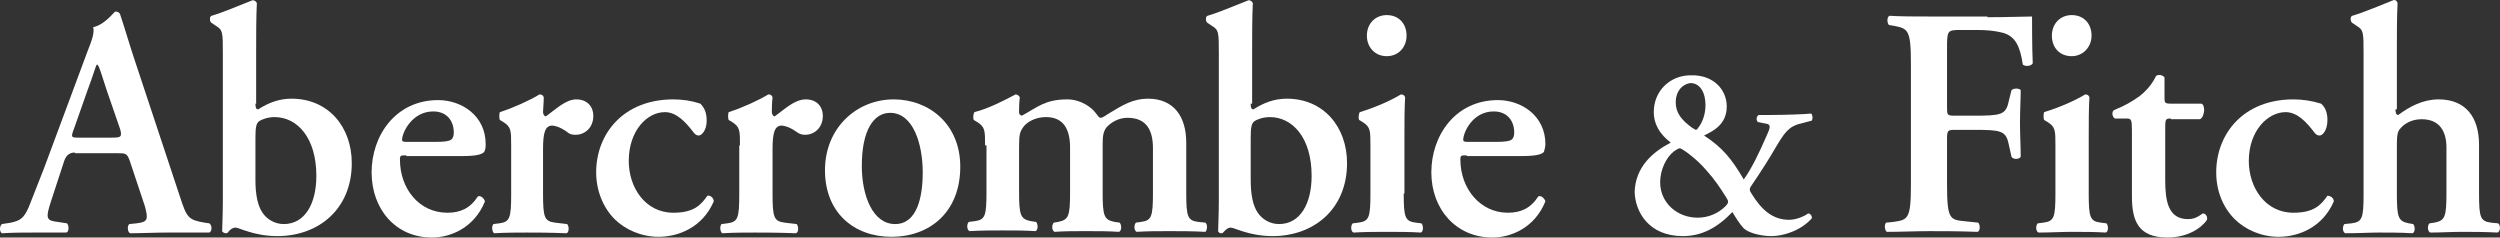
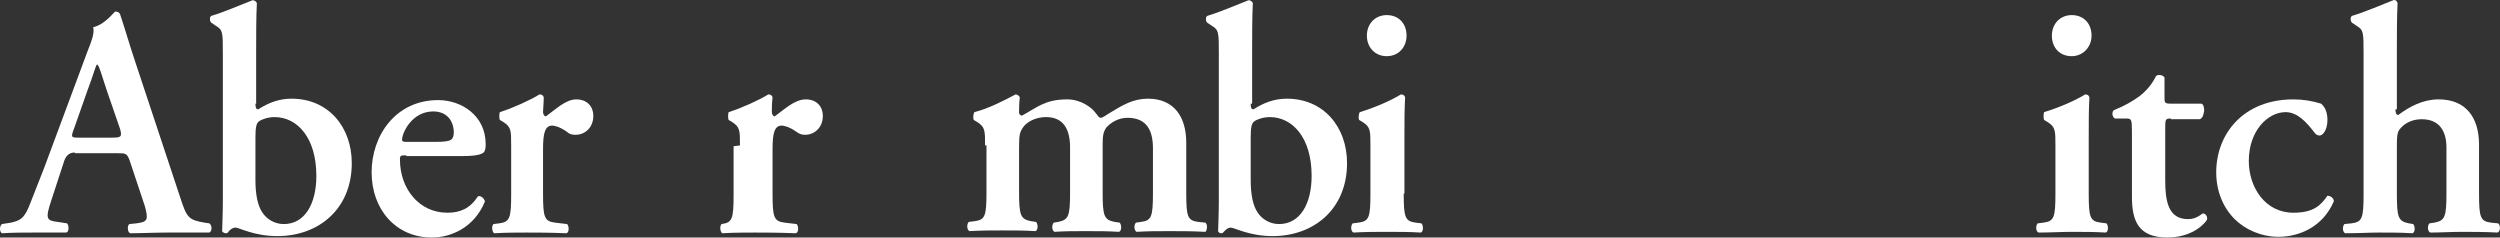
<svg xmlns="http://www.w3.org/2000/svg" id="Layer_2" data-name="Layer 2" viewBox="0 0 352.92 33.53">
  <rect x="0" y="0" width="352.92" height="33.53" fill="#333333" stroke="none" />
  <defs>
    <style>
      .cls-1 {
        fill: #fff;
      }
    </style>
  </defs>
  <g id="Layer_1-2" data-name="Layer 1">
    <path class="cls-1" d="M10.56,21.53q-1.1,0-1.5,1.2l-1.8,5.5c-.9,2.7-.7,2.9.9,3.1l1.3.2c.3.3.3,1.2-.1,1.3h-4.7c-1.5,0-2.8,0-4.4.1-.3-.2-.4-.9,0-1.3l1.3-.2c1.3-.3,1.8-.6,2.5-2.2.5-1.2,1.2-3.1,2.2-5.6L12.36,7.23c.6-1.5,1-2.6.8-3.4,1.6-.3,3-2.2,3.1-2.2.3,0,.6.1.7.4.7,2.1,1.3,4.2,2,6.3l6.4,19.3c1,3.1,1.2,3.4,3.5,3.8l.7.1c.4.3.4,1.1,0,1.3-1.8,0-3.5,0-5.8,0-1.9,0-3.9.1-5.4.1-.4-.2-.4-1.1-.1-1.3l1-.1c1.6-.2,1.7-.5,1.2-2.4l-2.1-6.3c-.4-1.2-.6-1.2-1.8-1.2h-6v-.1ZM15.86,19.43c1.2,0,1.4-.1,1.1-1.2l-1.9-5.5c-.8-2.4-1-3.3-1.3-3.6h-.1c-.2.3-.5,1.5-1.3,3.6l-1.9,5.4c-.5,1.3-.4,1.3.7,1.3,0,0,4.7,0,4.7,0Z" />
    <path class="cls-1" d="M36.06,14.63c0,.6.1.8.4.8,1.4-.9,2.9-1.5,4.7-1.5,5.2,0,8.5,4,8.5,9.1,0,6.5-4.7,10.3-10.5,10.3-3.3,0-5.4-1.2-5.9-1.2s-.9.4-1.1.7c-.1.1-.2.1-.3.1-.2,0-.5-.2-.5-.3,0-.2.1-2.6.1-4.3V7.63c0-3.1,0-3.4-1-4l-.6-.4c-.3-.2-.3-.9,0-1,1.7-.5,4-1.5,5.8-2.2.3,0,.5.2.6.4-.1,1.9-.1,4.7-.1,6.7v7.5h-.1ZM36.06,25.43c0,2,.3,3.6,1,4.6.6.9,1.7,1.6,3,1.6,3,0,4.6-2.9,4.6-6.8,0-5.4-2.7-8.3-5.9-8.3-.9,0-1.8.3-2.2.6-.4.3-.5.9-.5,2.4,0,0,0,5.9,0,5.9Z" />
    <path class="cls-1" d="M57.36,21.93c-.8,0-.9,0-.9.6,0,4.1,2.7,7.5,6.7,7.5,1.8,0,3.2-.6,4.3-2.3.4-.2.9.3,1,.7-1.5,3.7-4.8,5.1-7.5,5.1-5.1,0-8.5-4-8.5-9.2s3.4-10.2,9.4-10.2c3.3,0,6.7,2.2,6.7,6.2,0,.4,0,.7-.2,1.1-.3.4-1.3.6-3,.6h-8v-.1ZM61.46,20.03c1.3,0,1.9-.1,2.2-.3.3-.2.4-.6.4-1,0-1.7-1-3-2.9-3-3,0-4.4,3-4.4,4,0,.2.1.3.6.3h4.1Z" />
    <path class="cls-1" d="M72.16,20.53c0-2.1,0-2.6-1.1-3.3l-.5-.3c-.1-.2-.1-.8,0-1.1,1.9-.6,4.3-1.7,5.6-2.5.3,0,.5.1.6.4,0,.9-.1,1.6-.1,2.1,0,.3.2.6.4.6,1.4-1,2.8-2.4,4.3-2.4,1.6,0,2.4,1.1,2.4,2.3,0,1.8-1.3,2.7-2.5,2.7-.5,0-.9-.1-1.2-.4-1.1-.8-1.9-.9-2.1-.9-1,0-1.3,1-1.3,3.3v6.3c0,3.4.2,3.9,1.7,4.1l1.7.2c.3.3.3,1.2-.1,1.3-2.5-.1-4-.1-5.6-.1-1.5,0-2.9,0-4.6.1-.3-.2-.4-1-.1-1.3l.8-.1c1.5-.2,1.7-.7,1.7-4.1v-6.9Z" />
-     <path class="cls-1" d="M98.86,14.63c.6.6.9,1.3.9,2.4,0,1.5-.8,2.1-1.1,2.1s-.5-.1-.8-.5c-1-1.3-2.3-2.8-4-2.8-2.5,0-5.1,2.6-5.1,6.9,0,3.7,2.3,7.3,6.3,7.3,2.9,0,3.9-1.1,4.8-2.4.4-.1.9.3.9.8-1.6,3.7-5,5-7.8,5-2.4,0-4.7-1-6.2-2.5-1.6-1.6-2.6-4-2.6-6.6,0-5.4,3.8-10.3,10.9-10.3,1.3,0,2.6.2,3.8.6Z" />
-     <path class="cls-1" d="M104.46,20.53c0-2.1,0-2.6-1.1-3.3l-.5-.3c-.1-.2-.1-.8,0-1.1,1.9-.6,4.3-1.7,5.6-2.5.3,0,.5.1.6.4-.1.9-.1,1.6-.1,2.1,0,.3.2.6.4.6,1.4-1,2.8-2.4,4.4-2.4s2.4,1.1,2.4,2.3c0,1.8-1.3,2.7-2.5,2.7-.4,0-.8-.1-1.2-.4-1.1-.8-1.9-.9-2.1-.9-1,0-1.3,1-1.3,3.3v6.3c0,3.4.2,3.9,1.7,4.1l1.7.2c.3.3.3,1.2-.1,1.3-2.7-.1-4.2-.1-5.8-.1-1.5,0-2.9,0-4.6.1-.3-.2-.4-1-.1-1.3l.8-.1c1.5-.2,1.7-.7,1.7-4.1v-6.9h.1Z" />
-     <path class="cls-1" d="M135.56,23.53c0,6.5-4.4,9.9-9.7,9.9s-9.4-3.4-9.4-9.4,4.5-10,9.7-10c5,0,9.4,3.5,9.4,9.5ZM126.36,31.63c3.1,0,3.9-3.8,3.9-7.3,0-3.9-1.3-8.4-4.6-8.4-2.3,0-4,2.4-4,7.5,0,4.1,1.5,8.2,4.7,8.2Z" />
+     <path class="cls-1" d="M104.46,20.53c0-2.1,0-2.6-1.1-3.3l-.5-.3c-.1-.2-.1-.8,0-1.1,1.9-.6,4.3-1.7,5.6-2.5.3,0,.5.1.6.4-.1.9-.1,1.6-.1,2.1,0,.3.2.6.4.6,1.4-1,2.8-2.4,4.4-2.4s2.4,1.1,2.4,2.3c0,1.8-1.3,2.7-2.5,2.7-.4,0-.8-.1-1.2-.4-1.1-.8-1.9-.9-2.1-.9-1,0-1.3,1-1.3,3.3v6.3c0,3.4.2,3.9,1.7,4.1l1.7.2c.3.3.3,1.2-.1,1.3-2.7-.1-4.2-.1-5.8-.1-1.5,0-2.9,0-4.6.1-.3-.2-.4-1-.1-1.3c1.5-.2,1.7-.7,1.7-4.1v-6.9h.1Z" />
    <path class="cls-1" d="M139.06,20.53c0-2.1,0-2.6-1.1-3.3l-.5-.3c-.1-.2-.1-.8.1-1.1,2-.5,4.3-1.7,5.8-2.5.3,0,.5.2.6.4-.1.9-.1,1.8-.1,2.1s.1.4.4.5c2.2-1.2,3.3-2.3,6.4-2.3,1.9,0,3.4,1.1,4,1.9.3.4.5.7.7.7s.4-.1,1-.5c2.1-1.3,3.6-2.2,5.7-2.2,3.7,0,5.4,2.6,5.4,6.2v7.1c0,3.4.2,3.9,1.7,4.1l1,.1c.4.3.2,1.2,0,1.3-1.9-.1-3.4-.1-5.1-.1-1.5,0-3,0-4.6.1-.4-.2-.4-1-.1-1.3l.7-.1c1.5-.2,1.7-.7,1.7-4.1v-6.3c0-2.4-.8-4.3-3.6-4.3-1.3,0-2.4.7-3,1.4-.4.6-.5,1.1-.5,2.4v6.7c0,3.4.2,3.9,1.7,4.2l.7.1c.3.3.3,1.2-.1,1.3-1.6-.1-3-.1-4.7-.1-1.5,0-3,0-4.4.1-.4-.2-.4-1-.1-1.3l.6-.1c1.5-.3,1.7-.8,1.7-4.2v-6.3c0-2.4-.8-4.3-3.4-4.3-1.5,0-2.7.7-3.2,1.4-.5.7-.6,1.1-.6,2.9v6.2c0,3.4.2,3.9,1.7,4.2l.7.1c.3.3.3,1.2-.1,1.3-1.6-.1-3.1-.1-4.7-.1-1.5,0-2.9,0-4.6.1-.4-.2-.4-1-.1-1.3l.8-.1c1.5-.2,1.7-.7,1.7-4.1v-6.6h-.2Z" />
    <path class="cls-1" d="M176.56,14.63c0,.6.1.8.4.8,1.4-.9,2.9-1.5,4.7-1.5,5.2,0,8.5,4,8.5,9.1,0,6.5-4.7,10.3-10.5,10.3-3.3,0-5.4-1.2-5.9-1.2s-.8.4-1.1.7c-.1.1-.2.1-.3.1-.2,0-.4-.2-.4-.3,0-.2.1-2.6.1-4.3V7.63c0-3.1,0-3.4-1-4l-.6-.4c-.3-.2-.3-.9,0-1,1.7-.5,4-1.5,5.8-2.2.3,0,.5.2.6.4-.1,1.9-.1,4.7-.1,6.7v7.5h-.2ZM176.56,25.43c0,2,.3,3.6,1,4.6.6.9,1.7,1.6,3,1.6,3,0,4.6-2.9,4.6-6.8,0-5.4-2.7-8.3-5.9-8.3-.9,0-1.8.3-2.2.6-.4.3-.5.9-.5,2.4v5.9h0Z" />
    <path class="cls-1" d="M198.16,27.33c0,3.4.2,3.9,1.7,4.1l.8.1c.3.3.3,1.2-.1,1.3-1.6-.1-3.1-.1-4.8-.1-1.5,0-3,0-4.7.1-.4-.2-.4-1-.1-1.3l.8-.1c1.5-.2,1.7-.7,1.7-4.1v-6.8c0-2.1,0-2.6-1.1-3.3l-.5-.3c-.1-.2-.1-.8.1-1.1,2.3-.7,4.5-1.7,5.8-2.5.3,0,.5.1.6.4-.1,1.5-.1,3.7-.1,5.6v8h-.1ZM192.96,5.03c0-1.7,1.2-2.9,2.8-2.9,1.7,0,2.8,1.2,2.8,2.9,0,1.6-1.1,2.9-2.8,2.9-1.6,0-2.8-1.2-2.8-2.9Z" />
-     <path class="cls-1" d="M207.06,21.93c-.8,0-.9,0-.9.6,0,4.1,2.8,7.5,6.7,7.5,1.8,0,3.2-.6,4.3-2.3.4-.2.9.3,1,.7-1.5,3.7-4.8,5.1-7.5,5.1-5.1,0-8.6-4-8.6-9.2s3.4-10.2,9.4-10.2c3.3,0,6.7,2.2,6.7,6.2,0,.4-.1.7-.2,1.1-.3.4-1.3.6-3.1.6h-7.8v-.1ZM211.16,20.03c1.3,0,1.9-.1,2.2-.3.3-.2.4-.6.4-1,0-1.7-1-3-2.9-3-3,0-4.3,3-4.3,4,0,.2.1.3.6.3h4Z" />
-     <path class="cls-1" d="M243.76,15.03c0,2.6-2,3.5-3.2,4.1,2.6,1.7,3.9,3.3,5.6,6.2,1.1-1.5,2.2-3.8,3.2-6.1.6-1.3.7-1.7-.2-1.8l-1-.2c-.3-.3-.2-.8.1-1h1.8c1.7,0,4.9-.1,5.6-.2.2.1.3.7.1,1l-1.5.4c-1.8.4-2.4,1.4-3.6,3.4-.8,1.4-2,3.3-3.5,5.5-.2.3-.2.6.1,1,1.4,2.3,3,3.7,5.3,3.7.9,0,2-.4,2.7-.9.3,0,.6.4.5.7-1.6,1.8-4.1,2.5-5.7,2.5s-3.3-.5-3.9-1.1c-.5-.5-1.2-1.6-1.6-2.3-2.2,2.3-4.4,3.4-7,3.4-4.8,0-6.7-3.4-6.8-6.2.1-3.6,2.6-5.7,5.1-7-.5-.4-2.4-1.8-2.4-4.3,0-3.1,2.4-5.2,5.2-5.2,3.2-.1,5.1,2,5.1,4.4ZM237.16,20.93c-.2,0-.5.2-.8.4-1.1.8-2,2.6-2,4.4,0,2.9,2.4,5,5.3,5,1.5,0,2.9-.6,3.9-1.6.5-.5.5-.7.1-1.3-.8-1.3-1.7-2.6-2.7-3.7-1.6-1.9-3.6-3.2-3.8-3.2ZM236.56,14.43c0,1.5.8,2.5,2.3,3.6.2.1.5.3.5.3.1,0,.3-.1.3-.2.6-.7,1.1-1.9,1.1-3.3,0-1.8-.8-3.1-2.1-3.1-1.1.1-2.1,1.1-2.1,2.7Z" />
-     <path class="cls-1" d="M280.56,2.43c2.8,0,5.3-.1,6.3-.1,0,1,0,4.5.1,6.6-.2.4-1,.5-1.4.2-.4-2.7-1.1-4-2.8-4.5-1.2-.3-2.3-.4-3.7-.4h-2.3c-1.9,0-1.9.1-1.9,2.7v8.2c0,1.1,0,1.2,1.1,1.2h2.6c3.9,0,4.6-.1,5-2l.4-1.6c.3-.3,1.1-.3,1.3,0,0,1.2-.1,2.9-.1,4.6s.1,3.4.1,4.8c-.2.4-1.1.4-1.3,0l-.4-1.8c-.4-1.9-1.1-2-5-2h-2.6c-1,0-1.1.1-1.1,1.3v6.4c0,4.9.4,5,2.5,5.2l1.9.2c.3.3.3,1.2-.1,1.3-2.8-.1-4.8-.1-6.8-.1s-4,.1-6,.1c-.3-.2-.4-1-.1-1.3l1-.1c2.1-.3,2.5-.4,2.5-5.3V9.03c0-4.9-.4-5-2.5-5.4l-.6-.1c-.3-.3-.3-1.2.1-1.3,1.6.1,3.6.1,5.5.1h8.3v.1Z" />
    <path class="cls-1" d="M294.86,27.33c0,3.4.2,3.9,1.7,4.1l.8.1c.3.3.3,1.2-.1,1.3-1.6-.1-3.1-.1-4.8-.1-1.5,0-3,.1-4.7.1-.4-.2-.4-1-.1-1.3l.8-.1c1.5-.2,1.7-.7,1.7-4.1v-6.8c0-2.1,0-2.6-1.1-3.3l-.5-.3c-.1-.2-.1-.8,0-1.1,2.3-.7,4.5-1.7,5.8-2.5.3,0,.5.1.6.4-.1,1.5-.1,3.7-.1,5.6v8h0ZM289.66,5.03c0-1.7,1.2-2.9,2.8-2.9,1.7,0,2.8,1.2,2.8,2.9,0,1.6-1.2,2.9-2.8,2.9-1.7,0-2.8-1.2-2.8-2.9Z" />
    <path class="cls-1" d="M306.46,16.73c-.8,0-.8.1-.8,1.6v7.1c0,2.9.4,5.5,3.2,5.5.9,0,1.4-.3,2.1-.8.4,0,.7.4.6.9-.9,1.3-2.9,2.5-5.6,2.5-4.2,0-5-2.5-5-5.8v-9.3c0-1.6-.1-1.7-.8-1.7h-1.6c-.4-.2-.5-1-.1-1.2,1.5-.6,2.5-1.2,3.5-1.9.8-.6,1.8-1.6,2.4-2.9.4-.3,1-.1,1.2.2v2.8c0,.7,0,.9.8.9h4.4c.3.1.4.5.4,1-.1.6-.2,1-.6,1.2h-4.1v-.1Z" />
    <path class="cls-1" d="M327.66,14.63c.6.5.9,1.3.9,2.3,0,1.5-.7,2.2-1.1,2.2-.3,0-.5-.1-.8-.5-1-1.3-2.3-2.8-4-2.8-2.5,0-5.2,2.6-5.2,6.9,0,3.7,2.3,7.3,6.3,7.3,2.9,0,3.9-1.1,4.8-2.4.4,0,.9.3.9.8-1.6,3.7-5,5-7.8,5-2.4,0-4.7-1-6.2-2.5-1.6-1.6-2.6-3.9-2.6-6.6,0-5.4,3.8-10.3,10.9-10.3,1.3,0,2.6.2,3.9.6Z" />
    <path class="cls-1" d="M338.16,15.43c0,.5.1.8.4.8,1.6-1.2,3.5-2.2,5.7-2.2,3.8,0,5.7,2.5,5.7,6.4v6.9c0,3.4.2,3.9,1.7,4.1l1,.1c.4.3.3,1.2-.1,1.3-1.9-.1-3.4-.1-5-.1-1.5,0-3,.1-4.5.1-.4-.2-.4-1-.1-1.3l.7-.1c1.5-.3,1.7-.8,1.7-4.2v-6.4c0-2.2-.9-4-3.5-4-1.5,0-2.5.7-3,1.3-.5.5-.5,1.2-.5,3v6.2c0,3.4.2,3.9,1.7,4.2l.6.1c.3.3.3,1.2-.1,1.3-1.6-.1-3.1-.1-4.7-.1-1.4,0-2.9.1-4.8.1-.4-.2-.4-1-.1-1.3l1-.1c1.5-.2,1.7-.7,1.7-4.1V7.63c0-3.1,0-3.4-1-4l-.6-.4c-.3-.2-.3-.9,0-1,1.7-.5,4-1.5,5.8-2.2.3-.1.5.1.6.4-.1,1.9-.1,4.7-.1,6.7v8.3h-.2Z" />
  </g>
</svg>